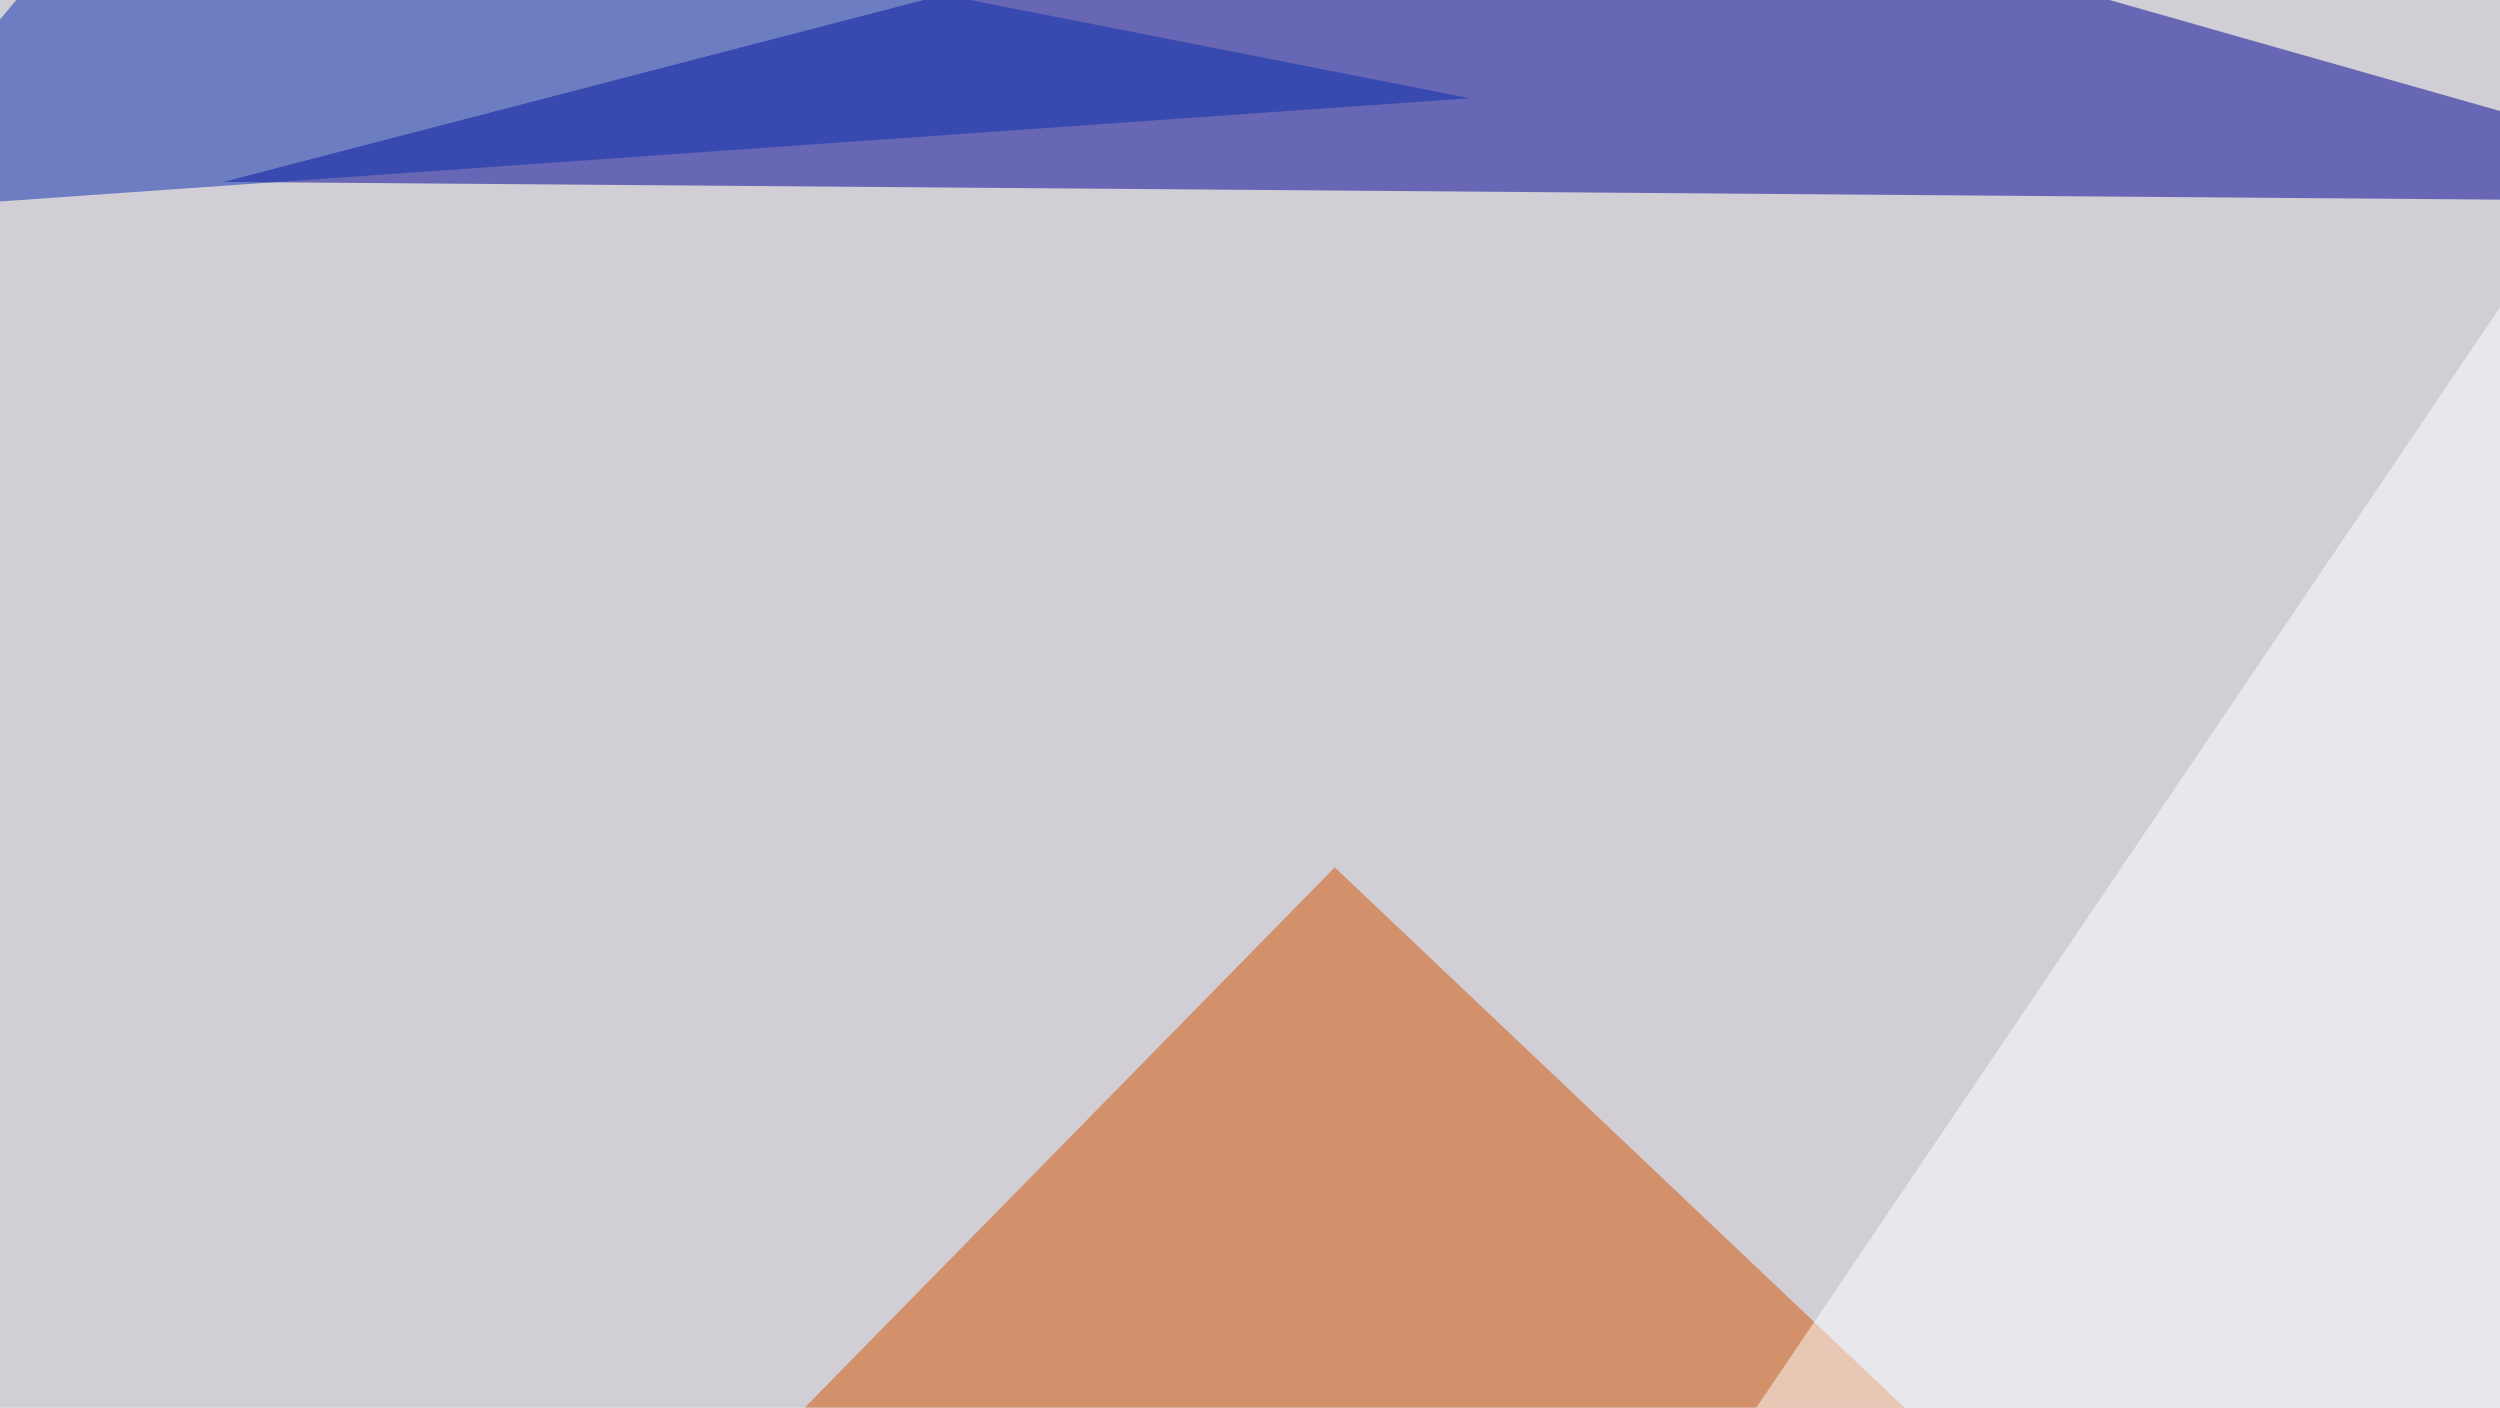
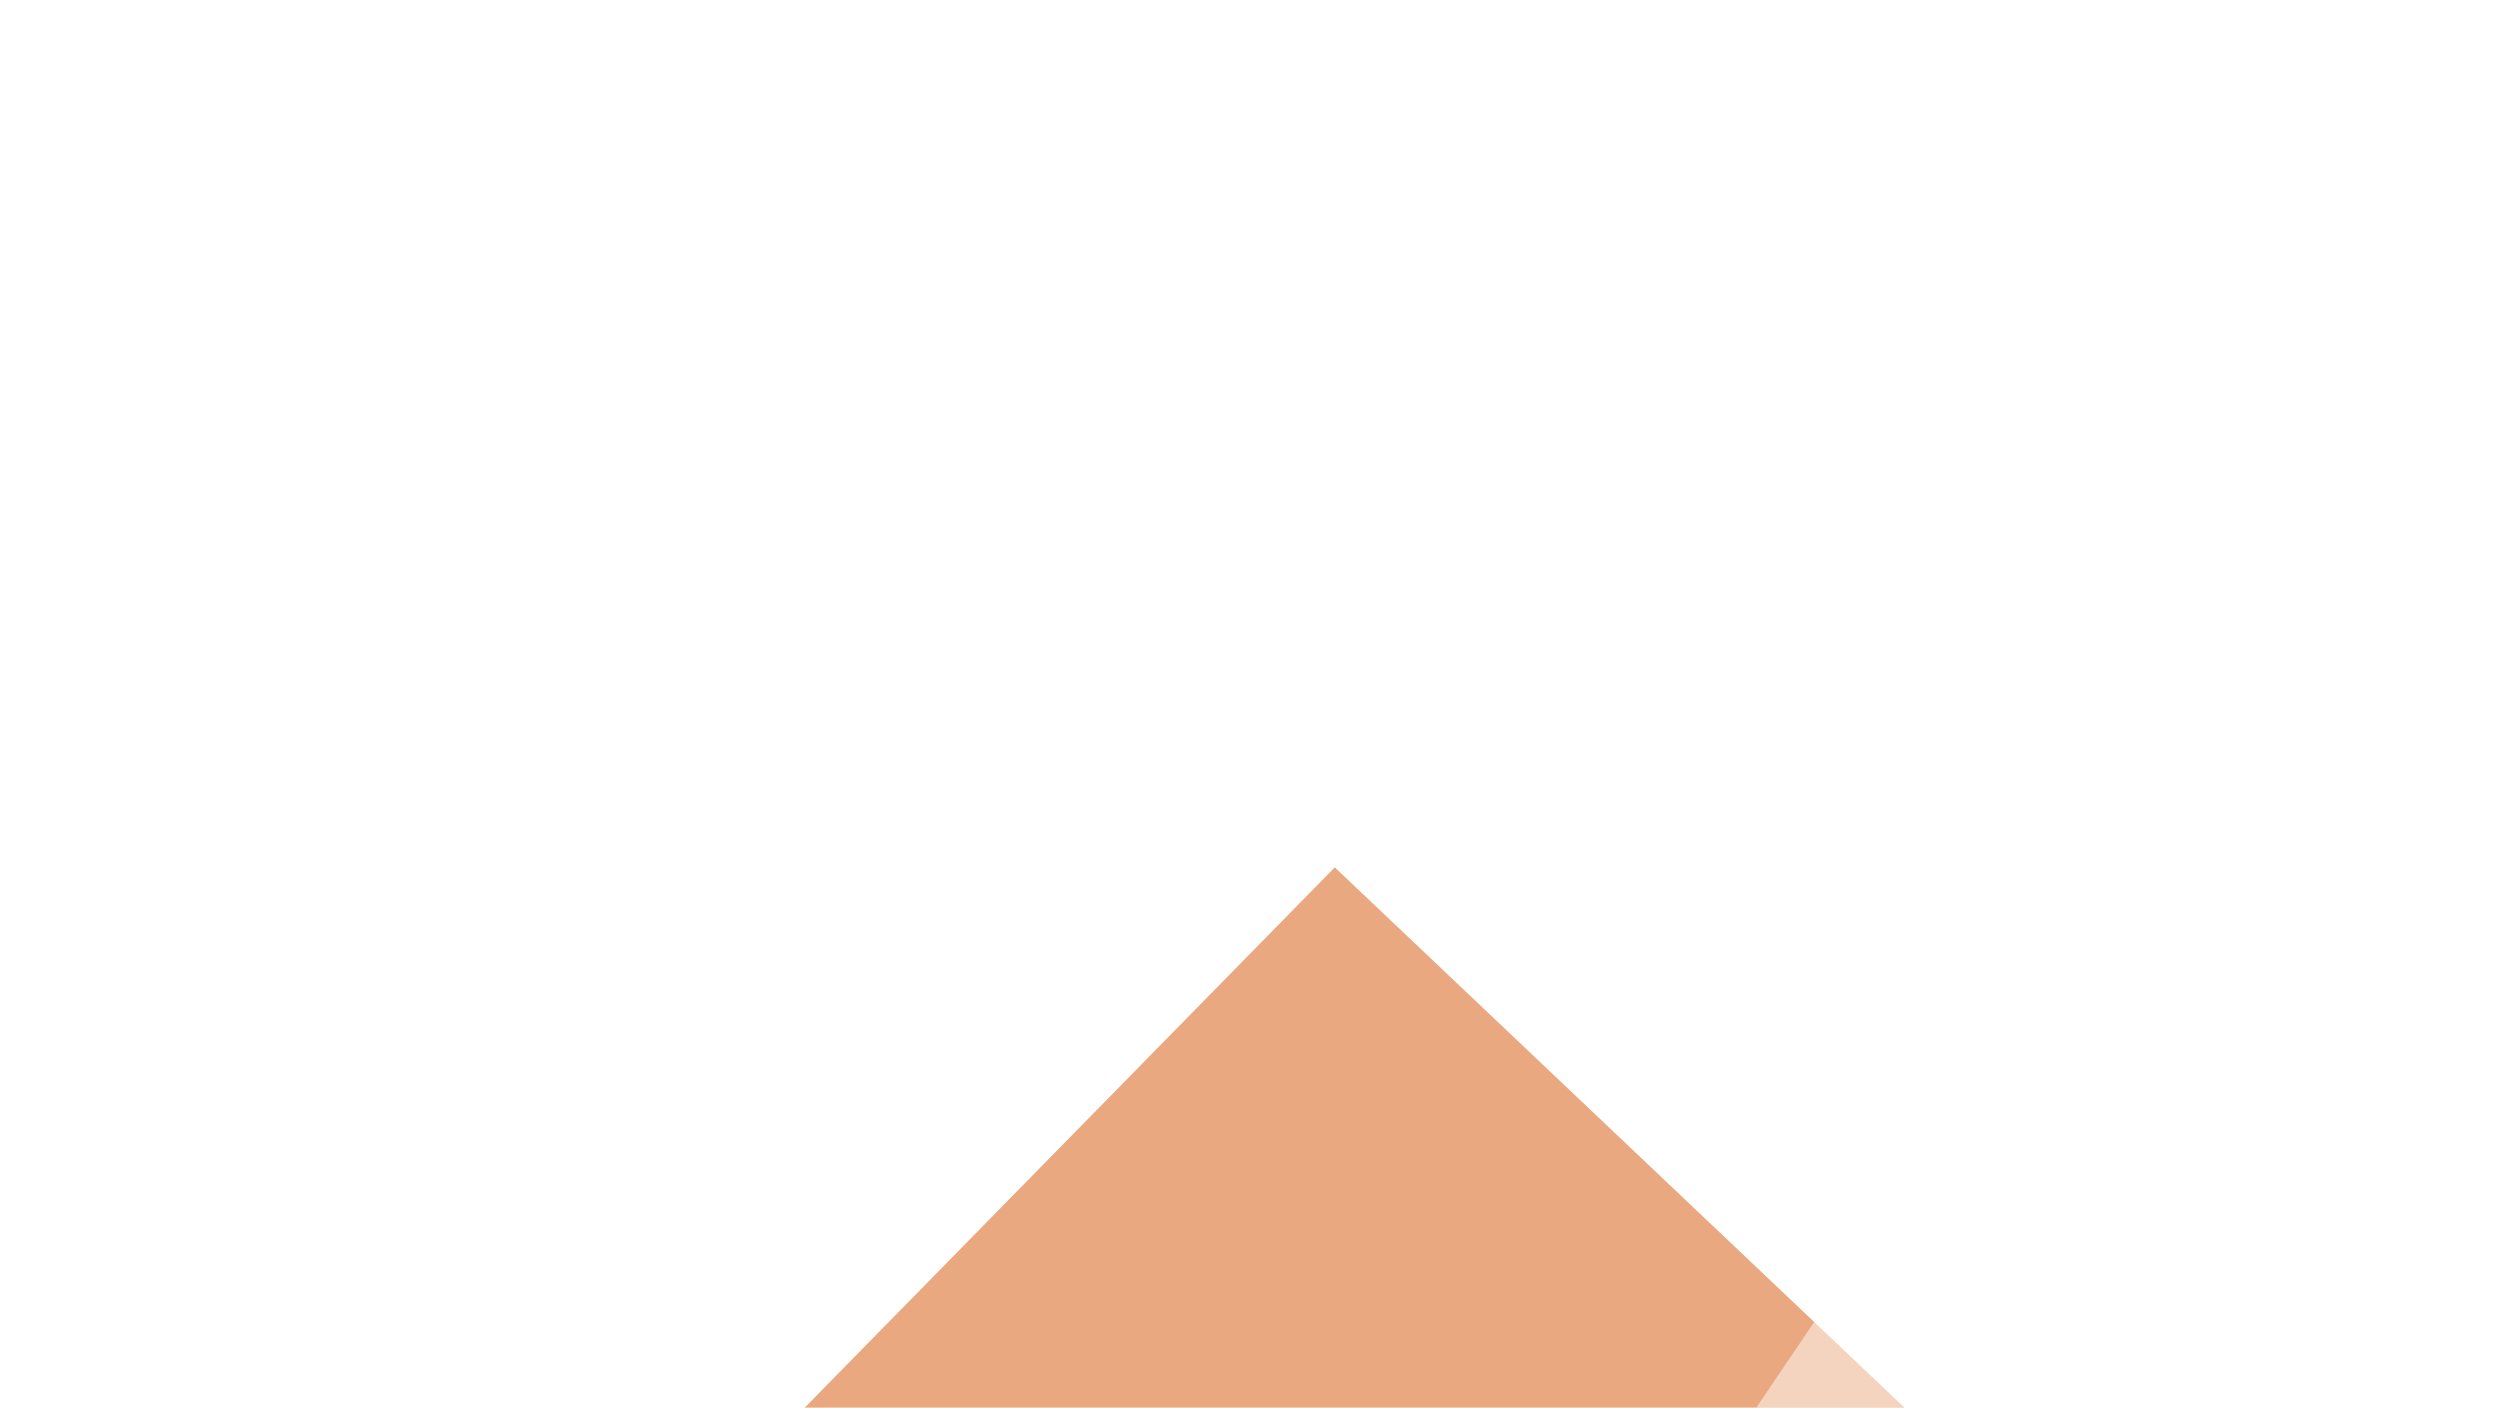
<svg xmlns="http://www.w3.org/2000/svg" width="705" height="397">
  <filter id="a">
    <feGaussianBlur stdDeviation="55" />
  </filter>
-   <rect width="100%" height="100%" fill="#d1ced6" />
  <g filter="url(#a)">
    <g fill-opacity=".5">
-       <path fill="#000094" d="M63 51.3L795.4 57 435.1-45.4z" />
      <path fill="#d55300" d="M546.4 405.8l-170-161.2-155.2 158.2z" />
-       <path fill="#082eac" d="M42.5-45.4L-45.5 60l460-32.3z" />
+       <path fill="#082eac" d="M42.5-45.4l460-32.3z" />
      <path fill="#fff" d="M449.7 464.4l345.7-49.8-58.6-375z" />
    </g>
  </g>
</svg>